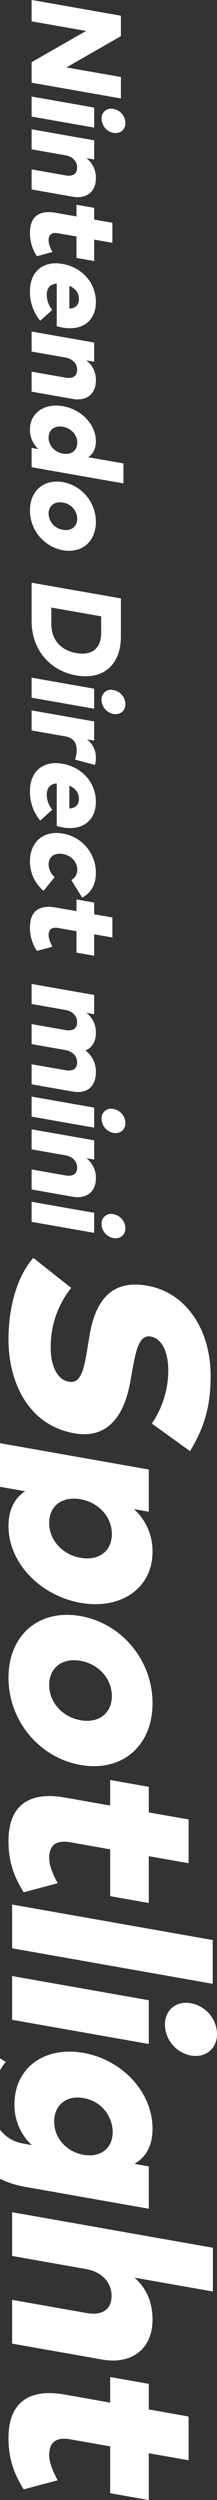
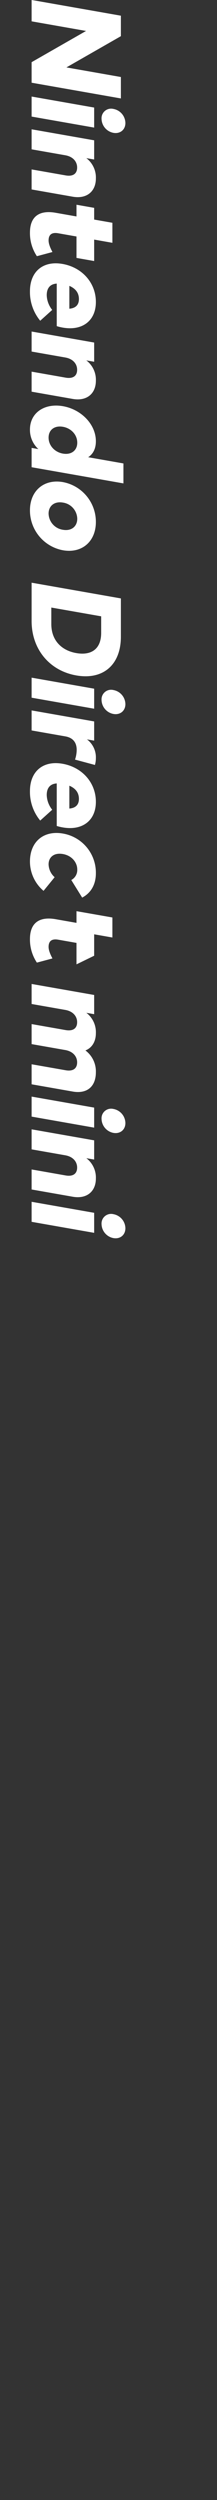
<svg xmlns="http://www.w3.org/2000/svg" id="グループ_14" data-name="グループ 14" width="121.5" height="1395.22" viewBox="0 0 121.5 1395.22">
  <rect x="0" y="0" width="121.5" height="1395.22" fill="#333333" stroke="none" />
  <defs>
    <style>
      .cls-1 {
        fill: #fff;
        fill-rule: evenodd;
      }
    </style>
  </defs>
-   <path id="Spotlight" class="cls-1" d="M1776.38,1873.79c9.13-14.93,11.55-27.29,11.55-42.04,0-25.51-13.42-45.97-34.63-50.11-19.66-3.86-29.8,6.52-33.3,28.37l-0.86,5.31c-2.19,13.89-4.06,20.89-10.61,19.74-6.78-1.2-10.14-9.28-10.14-19.11a52.247,52.247,0,0,1,11.47-33.24l-21.22-16.77c-9.12,10.48-13.88,27.43-13.88,45.6,0,23.41,10.84,47.71,36.81,52.29,17.86,3.16,27.77-8.43,31.43-29.01l0.78-4.38c2.11-11.72,3.75-21.81,10.61-20.6,6.47,1.14,9.83,8.99,9.83,18.9a52.58,52.58,0,0,1-9.21,29.66Zm-20.98,56.12a31.584,31.584,0,0,0-10.37-23.75l8.27,1.46v-23.56l-107.71-19.01v24.34l38.45,6.78c-5.46,3.64-9.28,9.68-9.28,19.51,0,20.43,17.78,38.79,40.4,42.78C1737.62,1962.42,1755.4,1950.35,1755.4,1929.91Zm-22.77-9.87c0,9.83-7.57,15.05-17.55,13.28s-17.55-9.65-17.55-19.47c0-9.6,7.41-15,17.55-13.21S1732.63,1910.44,1732.63,1920.04Zm22.77,94.43c0-23.87-17.15-44.53-40.32-48.62s-40.32,10.52-40.32,34.39c0,23.95,17.16,44.6,40.32,48.69S1755.4,2038.42,1755.4,2014.47Zm-22.77-4.02c0,9.6-7.25,15.34-17.55,13.52s-17.55-10.12-17.55-19.71c0-9.52,7.26-15.26,17.55-13.44S1732.63,2000.93,1732.63,2010.45Zm20.67,115.52v-26.14l22.3,3.94v-24.42l-22.3-3.93v-14.28l-21.61-3.81v14.27l-25.5-4.5c-19.18-3.38-31.43,3.74-31.43,24.25,0,12.33,3.51,20.59,8.5,28.65l19.03-5.06c-2.26-4.23-4.76-9.58-4.76-14.11,0-6.16,2.97-10.32,11.78-8.76l22.38,3.95v26.13Zm35.8,45.1v-24.42l-112.31-19.82v24.42Zm-35.8,33.59v-24.42l-76.51-13.5v24.41Zm38.21-5.58a17.881,17.881,0,0,0-14.66-17.18c-8.19-1.44-14.51,3.76-14.51,12.03a17.85,17.85,0,0,0,14.51,17.15C1785.12,2212.54,1791.51,2207.27,1791.51,2199.08Zm-36.11,52.88c0-20.52-17-38.5-38.68-42.33s-38.61,8.17-38.61,28.68a30.4,30.4,0,0,0,9.68,22.77l-4.76-.84c-12.17-2.14-17.63-12.47-17.63-22.38,0-9.04,2.5-16.64,7.8-23.19l-19.42-12.09c-6.47,7.99-9.75,20.44-9.75,33.23,0,25.04,14.98,44.14,40.09,48.58l69.18,12.21v-23.64l-7.96-1.4C1751.27,2268.08,1755.4,2262.02,1755.4,2251.96Zm-22.3,1.83c0,9.21-6.94,14.38-16.38,12.71s-16.38-9.28-16.38-18.49c0-9.52,7.1-14.82,16.38-13.18A19.414,19.414,0,0,1,1733.1,2253.79Zm56.07,89v-24.42l-112.38-19.83v24.41l41.18,7.27c9.9,1.75,14.5,8.18,14.5,14.97,0,7.56-5.07,11.19-14.11,9.6l-41.57-7.34v24.42l50.22,8.86c17.71,3.13,28.39-6.84,28.39-22.13,0-9.52-3.19-17.5-10.14-23.56Zm-35.87,116.38v-26.13l22.3,3.93v-24.41l-22.3-3.94v-14.28l-21.61-3.81v14.28l-25.5-4.51c-19.18-3.38-31.43,3.74-31.43,24.26,0,12.32,3.51,20.59,8.5,28.64l19.03-5.06c-2.26-4.22-4.76-9.58-4.76-14.1,0-6.17,2.97-10.32,11.78-8.77l22.38,3.95v26.14Z" transform="translate(-1670 -1063.94)" />
-   <path id="Nintendo_Direct_mini" data-name="Nintendo Direct mini" class="cls-1" d="M1737.68,1118.88v-11.96l-30.49-5.36,30.49-17.43V1072.7l-49.98-8.78v11.93l30.49,5.36-30.49,17.43v11.46Zm-14.96,16.27v-11.18l-35.02-6.15V1129Zm17.49-2.57a8.163,8.163,0,0,0-6.71-7.85,5.356,5.356,0,0,0-6.64,5.51,8.153,8.153,0,0,0,6.64,7.84C1737.29,1138.75,1740.21,1136.33,1740.21,1132.58Zm-16.53,30.98a13.592,13.592,0,0,0-5.35-11.37l4.39,0.77v-10.71l-35.02-6.15v11.18l18.85,3.31c4.53,0.79,6.64,3.73,6.64,6.84,0,3.47-2.32,5.13-6.46,4.4l-19.03-3.34v11.18l22.99,4.04C1718.79,1175.13,1723.68,1170.56,1723.68,1163.56Zm-0.96,46.06v-11.97l10.21,1.8v-11.18l-10.21-1.79v-6.54l-9.89-1.74v6.54l-11.67-2.05c-8.78-1.55-14.39,1.72-14.39,11.11a23.171,23.171,0,0,0,3.89,13.12l8.71-2.33c-1.03-1.93-2.17-4.38-2.17-6.46,0-2.82,1.35-4.72,5.39-4.01l10.24,1.8v11.96Zm0.96,22.86c0-10.64-7.63-19.3-18.67-21.24-10.92-1.92-18.24,4.26-18.24,15.26a25.1,25.1,0,0,0,5.75,16.44l6.71-6.04a13.777,13.777,0,0,1-3.07-8.18c0-3.86,1.79-6.26,5.61-6.52v23.75a24.893,24.893,0,0,0,3.46.83C1716.19,1248.67,1723.68,1242.88,1723.68,1232.48Zm-9.49-1.63c0,3.25-1.86,5.1-5.36,5.38v-12.75C1712.3,1224.95,1714.19,1227.39,1714.19,1230.85Zm9.49,45.58a13.592,13.592,0,0,0-5.35-11.37l4.39,0.77v-10.72l-35.02-6.15v11.18l18.85,3.31c4.53,0.8,6.64,3.74,6.64,6.85,0,3.46-2.32,5.12-6.46,4.4l-19.03-3.35v11.18l22.99,4.04C1718.79,1287.99,1723.68,1283.43,1723.68,1276.43Zm0,33.76c0-9.4-8.13-17.75-18.42-19.56-10.35-1.82-18.49,3.68-18.49,13.04a14.529,14.529,0,0,0,4.71,10.9l-3.78-.67v10.79l51.41,9.03v-11.14l-19.74-3.47C1721.9,1317.45,1723.68,1314.65,1723.68,1310.19Zm-10.42.81c0,4.39-3.39,6.9-8.03,6.09s-8.03-4.52-8.03-8.91c0-4.47,3.46-6.86,8.03-6.06S1713.26,1306.53,1713.26,1311Zm10.42,44.23a22.577,22.577,0,0,0-18.45-22.24c-10.6-1.86-18.46,4.83-18.46,15.76a22.6,22.6,0,0,0,18.46,22.28C1715.83,1372.89,1723.68,1366.2,1723.68,1355.23Zm-10.42-1.83c0,4.4-3.32,7.03-8.03,6.2a9.359,9.359,0,0,1-8.03-9.02c0-4.36,3.32-6.99,8.03-6.16A9.35,9.35,0,0,1,1713.26,1353.4Zm24.42,44.51-49.98-8.78v21.39c0,15.64,9.92,27.71,24.99,30.36s24.99-5.93,24.99-21.58v-21.39Zm-11.03,19.2c0,9.29-5.79,12.74-13.96,11.3-8.07-1.42-13.96-6.91-13.96-16.2V1403l27.92,4.9v9.21Zm-3.93,42.35v-11.17l-35.02-6.16v11.18Zm17.49-2.57a8.163,8.163,0,0,0-6.71-7.85,5.356,5.356,0,0,0-6.64,5.51,8.144,8.144,0,0,0,6.64,7.84C1737.29,1463.06,1740.21,1460.64,1740.21,1456.89Zm-16.53,30.13a12.551,12.551,0,0,0-4.99-10.45l4.03,0.71v-10.72l-35.02-6.15v11.18l18.92,3.32c4.36,0.77,6.32,3.54,6.32,7.5a17.242,17.242,0,0,1-.93,5.45l11.14,2.99A13.537,13.537,0,0,0,1723.68,1487.02Zm0,24.41c0-10.65-7.63-19.31-18.67-21.25-10.92-1.92-18.24,4.26-18.24,15.26a25.06,25.06,0,0,0,5.75,16.44l6.71-6.03a13.827,13.827,0,0,1-3.07-8.19c0-3.85,1.79-6.25,5.61-6.51v23.75a26.54,26.54,0,0,0,3.46.82C1716.19,1527.61,1723.68,1521.82,1723.68,1511.43Zm-9.49-1.63c0,3.25-1.86,5.1-5.36,5.38v-12.75C1712.3,1503.89,1714.19,1506.33,1714.19,1509.8Zm9.49,41.46a22.171,22.171,0,0,0-18.45-22.13c-10.71-1.88-18.46,4.47-18.46,15.65a21.477,21.477,0,0,0,7.61,16.33l6.21-7.62a9.9,9.9,0,0,1-3.39-7.2c0-3.9,2.96-6.62,8.03-5.73,5.03,0.88,8.03,4.73,8.03,8.62a6.318,6.318,0,0,1-3.35,5.88l6.1,9.82C1720.79,1562.36,1723.68,1557.76,1723.68,1551.26Zm-0.96,46.06v-11.96l10.21,1.79v-11.18l-10.21-1.79v-6.54l-9.89-1.73v6.53l-11.67-2.05c-8.78-1.54-14.39,1.72-14.39,11.12a23.162,23.162,0,0,0,3.89,13.11l8.71-2.33c-1.03-1.93-2.17-4.38-2.17-6.45,0-2.82,1.35-4.73,5.39-4.02l10.24,1.8v11.97Zm0.96,65a14.611,14.611,0,0,0-5.85-12.14c3.75-1.48,5.85-5.04,5.85-9.65a13.617,13.617,0,0,0-5.35-11.37l4.39,0.78v-10.72l-35.02-6.15v11.18l18.85,3.31c4.53,0.8,6.64,3.74,6.64,6.84,0,3.47-2.32,5.13-6.46,4.41l-19.03-3.35v11.18l18.85,3.31c4.53,0.8,6.64,3.78,6.64,6.85,0,3.5-2.32,5.16-6.46,4.43l-19.03-3.34v11.18l22.99,4.04C1718.76,1674.53,1723.68,1670.32,1723.68,1662.32Zm-0.96,30.94v-11.18l-35.02-6.15v11.17Zm17.49-2.57a8.165,8.165,0,0,0-6.71-7.86,5.36,5.36,0,0,0-6.64,5.51,8.163,8.163,0,0,0,6.64,7.85C1737.29,1696.85,1740.21,1694.44,1740.21,1690.69Zm-16.53,30.98a13.592,13.592,0,0,0-5.35-11.37l4.39,0.77v-10.72l-35.02-6.15v11.18l18.85,3.31c4.53,0.8,6.64,3.74,6.64,6.85,0,3.46-2.32,5.12-6.46,4.4l-19.03-3.35v11.18l22.99,4.04C1718.79,1733.24,1723.68,1728.67,1723.68,1721.67Zm-0.96,30.3v-11.18l-35.02-6.15v11.18Zm17.49-2.57a8.163,8.163,0,0,0-6.71-7.85,5.356,5.356,0,0,0-6.64,5.51,8.153,8.153,0,0,0,6.64,7.84C1737.29,1755.57,1740.21,1753.15,1740.21,1749.4Z" transform="translate(-1670 -1063.94)" />
+   <path id="Nintendo_Direct_mini" data-name="Nintendo Direct mini" class="cls-1" d="M1737.68,1118.88v-11.96l-30.49-5.36,30.49-17.43V1072.7l-49.98-8.78v11.93l30.49,5.36-30.49,17.43v11.46Zm-14.96,16.27v-11.18l-35.02-6.15V1129Zm17.49-2.57a8.163,8.163,0,0,0-6.71-7.85,5.356,5.356,0,0,0-6.64,5.51,8.153,8.153,0,0,0,6.64,7.84C1737.29,1138.75,1740.21,1136.33,1740.21,1132.58Zm-16.53,30.98a13.592,13.592,0,0,0-5.35-11.37l4.39,0.77v-10.71l-35.02-6.15v11.18l18.85,3.31c4.53,0.79,6.64,3.73,6.64,6.84,0,3.47-2.32,5.13-6.46,4.4l-19.03-3.34v11.18l22.99,4.04C1718.79,1175.13,1723.68,1170.56,1723.68,1163.56Zm-0.96,46.06v-11.97l10.21,1.8v-11.18l-10.21-1.79v-6.54l-9.89-1.74v6.54l-11.67-2.05c-8.78-1.55-14.39,1.72-14.39,11.11a23.171,23.171,0,0,0,3.89,13.12l8.71-2.33c-1.03-1.93-2.17-4.38-2.17-6.46,0-2.82,1.35-4.72,5.39-4.01l10.24,1.8v11.96Zm0.96,22.86c0-10.64-7.63-19.3-18.67-21.24-10.92-1.92-18.24,4.26-18.24,15.26a25.1,25.1,0,0,0,5.75,16.44l6.71-6.04a13.777,13.777,0,0,1-3.07-8.18c0-3.86,1.79-6.26,5.61-6.52v23.75a24.893,24.893,0,0,0,3.46.83C1716.19,1248.67,1723.68,1242.88,1723.68,1232.48Zm-9.49-1.63c0,3.25-1.86,5.1-5.36,5.38v-12.75C1712.3,1224.95,1714.19,1227.39,1714.19,1230.85Zm9.49,45.58a13.592,13.592,0,0,0-5.35-11.37l4.39,0.77v-10.72l-35.02-6.15v11.18l18.85,3.31c4.53,0.8,6.64,3.74,6.64,6.85,0,3.46-2.32,5.12-6.46,4.4l-19.03-3.35v11.18l22.99,4.04C1718.79,1287.99,1723.68,1283.43,1723.68,1276.43Zm0,33.76c0-9.4-8.13-17.75-18.42-19.56-10.35-1.82-18.49,3.68-18.49,13.04a14.529,14.529,0,0,0,4.71,10.9l-3.78-.67v10.79l51.41,9.03v-11.14l-19.74-3.47C1721.9,1317.45,1723.68,1314.65,1723.68,1310.19Zm-10.42.81c0,4.39-3.39,6.9-8.03,6.09s-8.03-4.52-8.03-8.91c0-4.47,3.46-6.86,8.03-6.06S1713.26,1306.53,1713.26,1311Zm10.42,44.23a22.577,22.577,0,0,0-18.45-22.24c-10.6-1.86-18.46,4.83-18.46,15.76a22.6,22.6,0,0,0,18.46,22.28C1715.83,1372.89,1723.68,1366.2,1723.68,1355.23Zm-10.42-1.83c0,4.4-3.32,7.03-8.03,6.2a9.359,9.359,0,0,1-8.03-9.02c0-4.36,3.32-6.99,8.03-6.16A9.35,9.35,0,0,1,1713.26,1353.4Zm24.42,44.51-49.98-8.78v21.39c0,15.64,9.92,27.71,24.99,30.36s24.99-5.93,24.99-21.58v-21.39Zm-11.03,19.2c0,9.29-5.79,12.74-13.96,11.3-8.07-1.42-13.96-6.91-13.96-16.2V1403l27.92,4.9v9.21Zm-3.93,42.35v-11.17l-35.02-6.16v11.18Zm17.49-2.57a8.163,8.163,0,0,0-6.71-7.85,5.356,5.356,0,0,0-6.64,5.51,8.144,8.144,0,0,0,6.64,7.84C1737.29,1463.06,1740.21,1460.64,1740.21,1456.89Zm-16.53,30.13a12.551,12.551,0,0,0-4.99-10.45l4.03,0.71v-10.72l-35.02-6.15v11.18l18.92,3.32c4.36,0.77,6.32,3.54,6.32,7.5a17.242,17.242,0,0,1-.93,5.45l11.14,2.99A13.537,13.537,0,0,0,1723.68,1487.02Zm0,24.41c0-10.65-7.63-19.31-18.67-21.25-10.92-1.92-18.24,4.26-18.24,15.26a25.06,25.06,0,0,0,5.75,16.44l6.71-6.03a13.827,13.827,0,0,1-3.07-8.19c0-3.85,1.79-6.25,5.61-6.51v23.75a26.54,26.54,0,0,0,3.46.82C1716.19,1527.61,1723.68,1521.82,1723.68,1511.43Zm-9.49-1.63c0,3.25-1.86,5.1-5.36,5.38v-12.75C1712.3,1503.89,1714.19,1506.33,1714.19,1509.8Zm9.49,41.46a22.171,22.171,0,0,0-18.45-22.13c-10.71-1.88-18.46,4.47-18.46,15.65a21.477,21.477,0,0,0,7.61,16.33l6.21-7.62a9.9,9.9,0,0,1-3.39-7.2c0-3.9,2.96-6.62,8.03-5.73,5.03,0.88,8.03,4.73,8.03,8.62a6.318,6.318,0,0,1-3.35,5.88l6.1,9.82C1720.79,1562.36,1723.68,1557.76,1723.68,1551.26Zm-0.96,46.06v-11.96l10.21,1.79v-11.18l-10.21-1.79l-9.89-1.73v6.53l-11.67-2.05c-8.78-1.54-14.39,1.72-14.39,11.12a23.162,23.162,0,0,0,3.89,13.11l8.71-2.33c-1.03-1.93-2.17-4.38-2.17-6.45,0-2.82,1.35-4.73,5.39-4.02l10.24,1.8v11.97Zm0.96,65a14.611,14.611,0,0,0-5.85-12.14c3.75-1.48,5.85-5.04,5.85-9.65a13.617,13.617,0,0,0-5.35-11.37l4.39,0.78v-10.72l-35.02-6.15v11.18l18.85,3.31c4.53,0.8,6.64,3.74,6.64,6.84,0,3.47-2.32,5.13-6.46,4.41l-19.03-3.35v11.18l18.85,3.31c4.53,0.8,6.64,3.78,6.64,6.85,0,3.5-2.32,5.16-6.46,4.43l-19.03-3.34v11.18l22.99,4.04C1718.76,1674.53,1723.68,1670.32,1723.68,1662.32Zm-0.96,30.94v-11.18l-35.02-6.15v11.17Zm17.49-2.57a8.165,8.165,0,0,0-6.71-7.86,5.36,5.36,0,0,0-6.64,5.51,8.163,8.163,0,0,0,6.64,7.85C1737.29,1696.85,1740.21,1694.44,1740.21,1690.69Zm-16.53,30.98a13.592,13.592,0,0,0-5.35-11.37l4.39,0.77v-10.72l-35.02-6.15v11.18l18.85,3.31c4.53,0.8,6.64,3.74,6.64,6.85,0,3.46-2.32,5.12-6.46,4.4l-19.03-3.35v11.18l22.99,4.04C1718.79,1733.24,1723.68,1728.67,1723.68,1721.67Zm-0.96,30.3v-11.18l-35.02-6.15v11.18Zm17.49-2.57a8.163,8.163,0,0,0-6.71-7.85,5.356,5.356,0,0,0-6.64,5.51,8.153,8.153,0,0,0,6.64,7.84C1737.29,1755.57,1740.21,1753.15,1740.21,1749.4Z" transform="translate(-1670 -1063.94)" />
</svg>